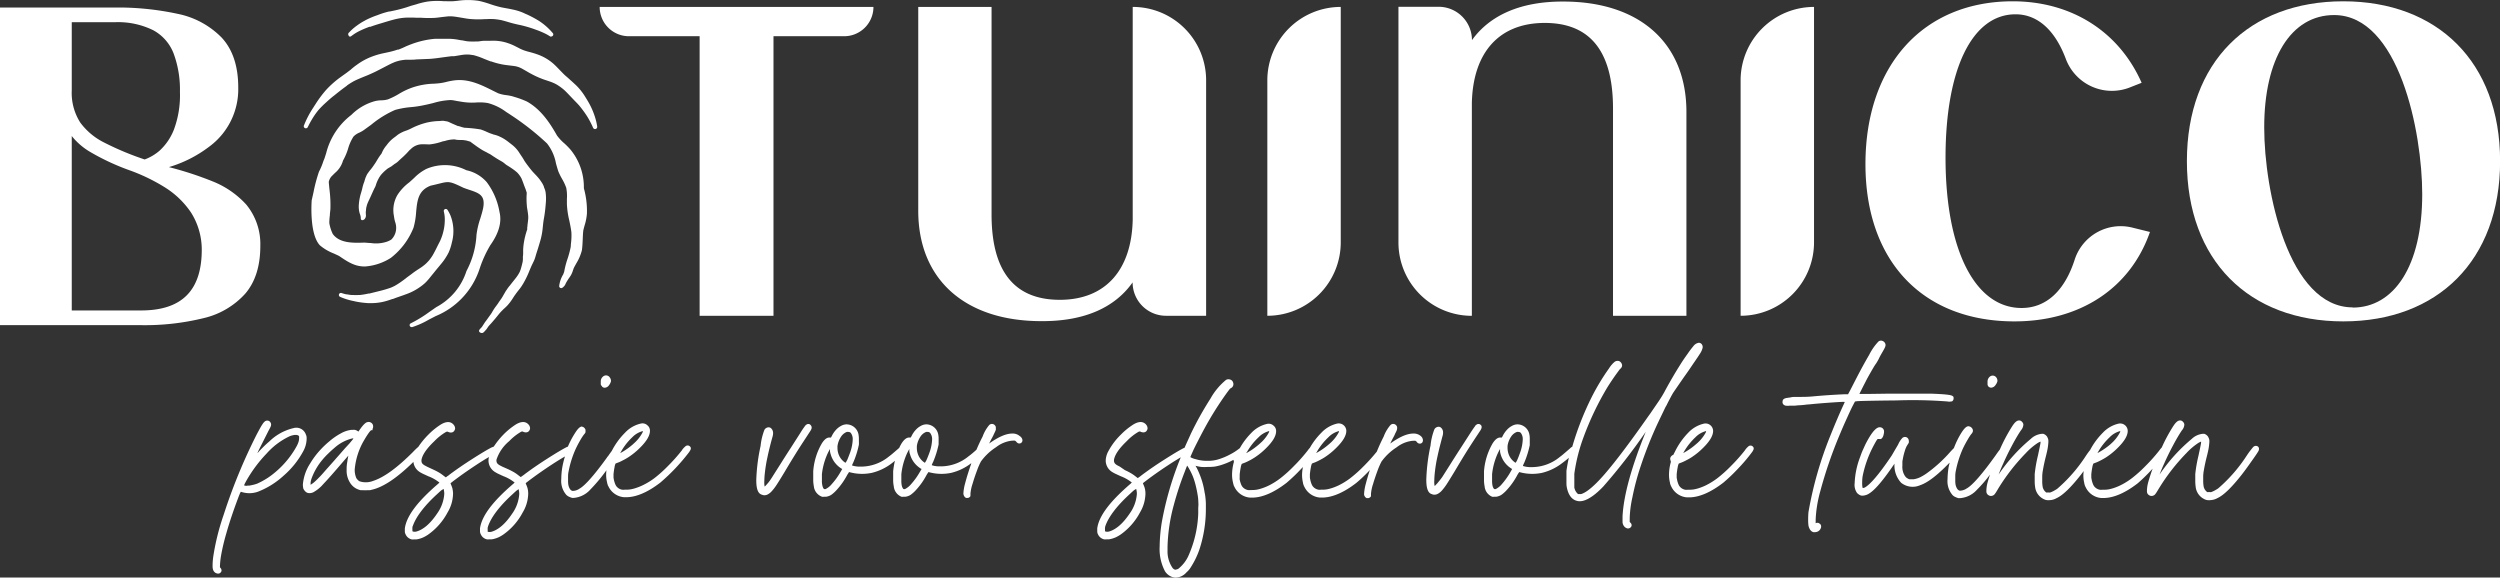
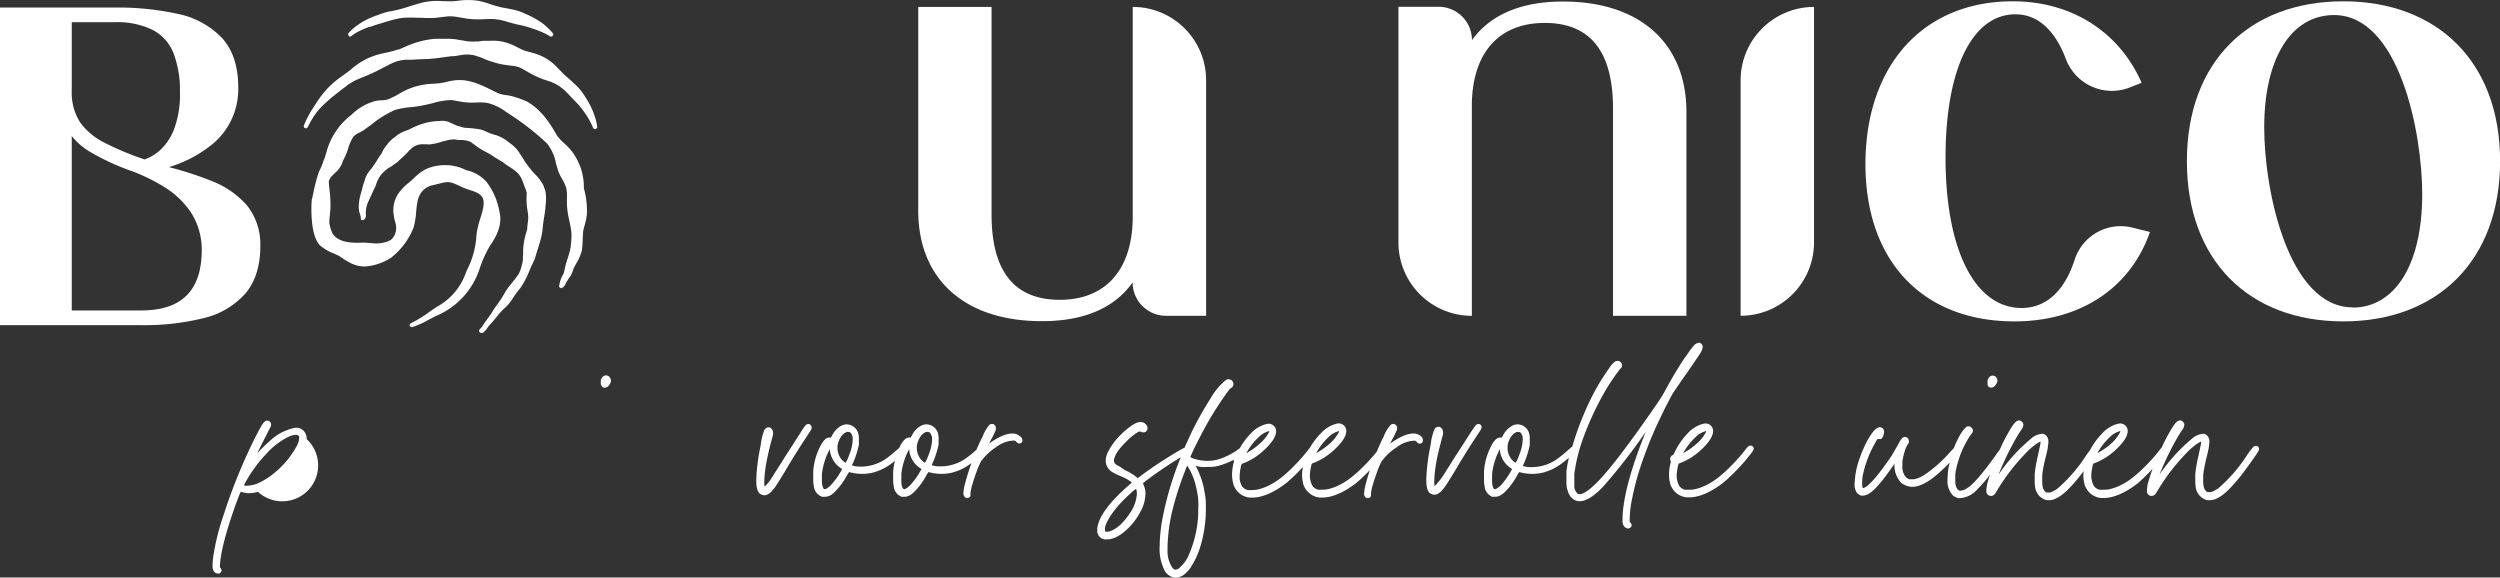
<svg xmlns="http://www.w3.org/2000/svg" viewBox="0 0 498.23 115.1">
  <rect x="0" y="0" width="498.23" height="115.1" fill="#333333" stroke="none" />
  <defs>
    <style>.cls-1{fill:#fff;}</style>
  </defs>
  <g id="Laag_2" data-name="Laag 2">
    <g id="Laag_1-2" data-name="Laag 1">
      <path class="cls-1" d="M48.88,58.52c2-2.33,3-5.52,3-9.5a12.36,12.36,0,0,0-2.82-8.27,18.13,18.13,0,0,0-6.75-4.63A68.46,68.46,0,0,0,34,33.39l-.33-.09a24.92,24.92,0,0,0,7.93-4,14.21,14.21,0,0,0,5.88-11.88c0-4.21-1.1-7.53-3.26-9.88a16.94,16.94,0,0,0-8.85-4.79A56.39,56.39,0,0,0,22.82,1.5H0V64.8H28.12A49,49,0,0,0,40.5,63.42,16.08,16.08,0,0,0,48.88,58.52ZM14.3,4.43h8.52a15.84,15.84,0,0,1,7.77,1.62,8.91,8.91,0,0,1,4,4.58,20.71,20.71,0,0,1,1.27,7.66,19.62,19.62,0,0,1-1.2,7.54A11.24,11.24,0,0,1,31.83,30a9.54,9.54,0,0,1-3,1.78,58.16,58.16,0,0,1-8.26-3.47A13.23,13.23,0,0,1,16,24.43,11,11,0,0,1,14.3,18ZM28.12,61.87H14.3V27.11a13.3,13.3,0,0,0,3.76,3.22A46.13,46.13,0,0,0,26,34a36.84,36.84,0,0,1,6.91,3.37,17.35,17.35,0,0,1,5.17,5,13.85,13.85,0,0,1,2.13,7.32C40.23,57.87,36.27,61.87,28.12,61.87Z" />
-       <path class="cls-1" d="M267.2,48.3V1.38h0A14.64,14.64,0,0,0,252.57,16V62.93h0A14.63,14.63,0,0,0,267.2,48.3Z" />
      <path class="cls-1" d="M361.52,48.3V1.38h0A14.64,14.64,0,0,0,346.89,16V62.93h0A14.63,14.63,0,0,0,361.52,48.3Z" />
      <path class="cls-1" d="M401.47,64.05c13,0,23.07-6.54,27-17.82L425,45.37a9.63,9.63,0,0,0-11.49,6.25c-2,6.3-5.68,9.76-10.63,9.76-9.21,0-15.15-11.45-15.15-29.95,0-17.74,5.34-28.58,13.95-28.58,4.38,0,7.85,3.13,10,8.83a9.8,9.8,0,0,0,12.59,5.82l2.54-1C422.3,6.29,412.83.26,401.12.26,383.3.26,371.77,13,371.77,32.72,371.77,52,383.13,64.05,401.47,64.05Z" />
      <path class="cls-1" d="M467,.26c-18.77,0-31.17,12.06-31.17,31.86S448.21,64.05,467,64.05s31.25-12.14,31.25-31.93S485.74.26,467,.26Zm1.89,61c-12.83,0-17.65-23.25-17.65-35.81C451.22,11.71,456.56,3,465.17,3c12.91,0,17.56,23.24,17.56,35.72C482.73,53.12,477.05,61.3,468.87,61.3Z" />
      <path class="cls-1" d="M225.72,56.28a6.65,6.65,0,0,0,6.65,6.65h8V16A14.61,14.61,0,0,0,225.74,1.38h0V43.85c-.24,10-5.45,15.9-14.53,15.9-8.86,0-13.6-5.43-13.6-17V1.38H183V42c0,13.68,9.3,22,24.53,22C216,64.05,222.14,61.36,225.72,56.28Z" />
      <path class="cls-1" d="M293.33,62.94h0V20.48c.24-10.06,5.45-15.91,14.53-15.91,8.86,0,13.6,5.43,13.6,17.05V62.94h14.63V22.31c0-13.69-9.29-22-24.53-22C303.1.27,296.94,3,293.35,8a6.65,6.65,0,0,0-6.65-6.65h-8V48.33A14.61,14.61,0,0,0,293.33,62.94Z" />
-       <path class="cls-1" d="M154.15,62.93V7.22h14.09a5.83,5.83,0,0,0,5.83-5.84H119.51a5.83,5.83,0,0,0,5.84,5.84h14.08V62.93Z" />
      <path class="cls-1" d="M69.65,7.28A.38.38,0,0,0,70,7.2l.3-.22a9.66,9.66,0,0,1,1-.63h0a18.58,18.58,0,0,1,2-.89l.29-.12.1,0,.11,0c.65-.23,1.3-.45,2-.65l.75-.23c.84-.25,1.7-.52,2.53-.7a11.79,11.79,0,0,1,1.58-.23,21.34,21.34,0,0,1,2.23,0H83l.52,0,.31,0h0a20.79,20.79,0,0,0,2.31.05c.68,0,1.35-.11,2-.19l1.17-.13h.79c.6.05,1.22.16,1.82.26s1,.18,1.51.24a17.9,17.9,0,0,0,3.21.05l.32,0a13.27,13.27,0,0,1,1.53,0,13.1,13.1,0,0,1,1.4.2c.55.13,1.08.29,1.62.45l.2.06c.61.17,1.25.33,2,.48a23.8,23.8,0,0,1,3.13.94,16.06,16.06,0,0,1,2,.85,9.41,9.41,0,0,1,.83.49.37.37,0,0,0,.18,0,.42.42,0,0,0,.36-.22.4.4,0,0,0,0-.41l0,0a12.52,12.52,0,0,0-2.77-2.47,21.94,21.94,0,0,0-2.56-1.36l-.18-.07a8.86,8.86,0,0,0-1.06-.45,10.85,10.85,0,0,0-1.41-.39c-.39-.09-.77-.16-1.15-.23L100,1.48A21.45,21.45,0,0,1,97.66.81,19.83,19.83,0,0,0,95.41.17a14.35,14.35,0,0,0-4.29,0l-.76.07a13.15,13.15,0,0,1-1.4,0l-.57,0a14.24,14.24,0,0,0-3.16.07,14.62,14.62,0,0,0-2.3.56L82,1.13l-1.06.35c-.71.22-1.45.42-2.22.59l-1,.21-.14,0A16.25,16.25,0,0,0,75.28,3a17.63,17.63,0,0,0-2.39,1l-.11.07a11.78,11.78,0,0,0-1.5.92l0,0h0a11.51,11.51,0,0,0-1.3,1.06h0l0,0c-.16.16-.32.32-.41.43a.39.39,0,0,0-.17.26.4.4,0,0,0,.06.3A.41.41,0,0,0,69.65,7.28Z" />
      <path class="cls-1" d="M60.81,25.54a.41.41,0,0,0,.52-.19,20.2,20.2,0,0,1,1.11-2,14.4,14.4,0,0,1,1-1.39A18.11,18.11,0,0,1,65,20.4c.54-.5,1.11-1,1.64-1.4.91-.74,1.7-1.35,2.44-1.88l.12-.12,0,0a14.47,14.47,0,0,1,1.35-.84c.65-.33,1.35-.61,2-.88l.72-.29c.8-.34,1.51-.67,2.14-1l1.51-.78.11-.06.39-.2a13.61,13.61,0,0,1,1.39-.63h0c.29-.1.58-.18.87-.25a10.58,10.58,0,0,1,1.23-.17l.86,0c.4,0,.81,0,1.21-.06l1.31-.05,1.4-.06c.85-.06,1.71-.18,2.54-.3l1.21-.16L90,11.2l.5,0,.57-.09.36-.06c.41-.07.81-.14,1.21-.17a7.25,7.25,0,0,1,.93,0l.79.11c.37.09.72.21,1.07.32l.32.12.36.14.35.15.68.27.62.24.1,0a14.76,14.76,0,0,0,2.84.71l.88.11c.43.05.86.1,1.26.17l.49.14a6.62,6.62,0,0,1,.71.32l.75.43c.38.22.75.44,1.1.62a17.5,17.5,0,0,0,2.51,1.12l.81.27.53.18.16.06c.27.11.54.22.79.35a7.12,7.12,0,0,1,.8.49,10.24,10.24,0,0,1,1,.78c.4.38.77.77,1.15,1.17l.84.88c.35.36.7.71,1,1.06a22.14,22.14,0,0,1,1.52,2.08,17.37,17.37,0,0,1,1,1.86l.08.17a2.55,2.55,0,0,0,.13.29.43.43,0,0,0,.71.08.45.45,0,0,0,.1-.34,12.3,12.3,0,0,0-.49-2.05A15,15,0,0,0,117,19.9c-.29-.48-.6-1-.92-1.43a11.15,11.15,0,0,0-1.59-1.77c-.36-.34-.73-.66-1.1-1s-.57-.49-.83-.73-.73-.73-1.09-1.1-.68-.71-1-1l-.08-.08a9.73,9.73,0,0,0-3.44-2c-.44-.16-.89-.28-1.35-.41a12.87,12.87,0,0,1-1.25-.37c-.26-.1-.52-.22-.67-.29l-.33-.17-.13-.07-.32-.16a11,11,0,0,0-2.37-.93,9.27,9.27,0,0,0-2.8-.26h-.17l-.45,0-.56,0c-.41,0-.82.08-1.21.13l-.39,0a12.52,12.52,0,0,1-1.37,0c-.5,0-1-.13-1.43-.21L91.72,8a11.81,11.81,0,0,0-2.17-.27l-.64,0c-.72,0-1.46,0-2.2,0A17.55,17.55,0,0,0,82,8.8c-.49.18-1,.39-1.44.6s-.76.33-1.14.48l-.15,0a16.09,16.09,0,0,1-1.83.51l-.92.2a14.78,14.78,0,0,0-2.37.68,12.36,12.36,0,0,0-3,1.62c-.43.3-.85.63-1.26,1l-.79.6L68,15.28a19.18,19.18,0,0,0-3,2.63,22.94,22.94,0,0,0-2.22,3l-.11.16-.07.11-.16.26a18.91,18.91,0,0,0-1.9,3.65A.41.41,0,0,0,60.81,25.54Z" />
      <path class="cls-1" d="M113.74,49.21a19.56,19.56,0,0,1-.63,2.36,16.92,16.92,0,0,0-.67,2.58c-.06.18-.13.36-.2.54a5.78,5.78,0,0,0-.8,2.33.4.4,0,0,0,.61.34,1.74,1.74,0,0,0,.71-.9,11.68,11.68,0,0,1,.76-1.21l.25-.38a4.83,4.83,0,0,0,.42-1c.06-.17.12-.34.18-.49.16-.31.33-.61.5-.92a9.26,9.26,0,0,0,1.1-2.6c.1-.71.13-1.44.16-2.14s.05-1.24.12-1.81c.08-.34.17-.68.26-1a10.57,10.57,0,0,0,.46-2.33,16.84,16.84,0,0,0-.61-5.06l0-.22a11.73,11.73,0,0,0-2.64-7.45,14.2,14.2,0,0,0-1.21-1.24A9.37,9.37,0,0,1,111,27c-1.39-2.47-3.19-5.21-6-6.77a17.94,17.94,0,0,0-2.47-.91l-.42-.13a10.3,10.3,0,0,0-1.21-.23,6.91,6.91,0,0,1-1.64-.38l-.87-.43c-2.48-1.24-5-2.52-7.93-2.12a13.84,13.84,0,0,0-1.48.29,10.5,10.5,0,0,1-1.82.31l-.66.05a14.47,14.47,0,0,0-4.31.76,14,14,0,0,0-2.68,1.27,14.4,14.4,0,0,1-2.19,1.09,4.84,4.84,0,0,1-1.29.19,6.17,6.17,0,0,0-1.25.15,10.54,10.54,0,0,0-4.76,2.76A13.81,13.81,0,0,0,65,30.54l-.18.55a6.2,6.2,0,0,1-.37,1,11.92,11.92,0,0,1-.88,2.12,31,31,0,0,0-1.07,4c-.12.55-.24,1.1-.38,1.69-.08,1.14-.35,6.91,1.64,9a9.73,9.73,0,0,0,2.74,1.61c.37.17.75.34,1.07.5l.27.18c1.48,1,3,2,5,1.91a11,11,0,0,0,5.07-1.72,14.3,14.3,0,0,0,4.5-6,14.44,14.44,0,0,0,.52-3.11c.22-2.33.41-4.34,2.93-5.28.65-.14,1.17-.27,1.61-.38,2-.49,2.11-.53,4.87.8.38.15.76.28,1.13.4,2.07.69,3.32,1.11,2.8,3.74-.14.66-.35,1.33-.55,2a16.38,16.38,0,0,0-.76,3.25,17.23,17.23,0,0,1-2,7.22,12.41,12.41,0,0,1-6,7.18l-1.44,1a24.6,24.6,0,0,1-3.65,2.23.4.4,0,0,0-.21.5.4.4,0,0,0,.38.26l.11,0a16.68,16.68,0,0,0,3.28-1.47c.47-.25,1-.51,1.41-.73a15.37,15.37,0,0,0,8.79-9.57,23.12,23.12,0,0,1,2.09-4.56c1.72-2.43,2.32-4.61,1.82-6.64a13.69,13.69,0,0,0-2.53-5.91,7.42,7.42,0,0,0-4.08-2.39A9.44,9.44,0,0,0,85,33.65a9.21,9.21,0,0,0-2.4,1.75c-.34.32-.68.63-1,.91l-.07.06a9.66,9.66,0,0,0-2.32,2.48,6,6,0,0,0-.7,4.21,7.32,7.32,0,0,0,.23,1.15,3.43,3.43,0,0,1,.08,2.14,3.26,3.26,0,0,1-.82,1.38,3.93,3.93,0,0,1-1,.47,6.78,6.78,0,0,1-3.12.23c-.43,0-.86-.07-1.31-.08-2.08.07-4.92.17-6.26-1.74a7.86,7.86,0,0,1-.68-2.16,11.78,11.78,0,0,1,.11-1.55c0-.45.1-.9.11-1.34a24.09,24.09,0,0,0-.18-3.72c-.06-.54-.11-1.08-.15-1.58a2.35,2.35,0,0,1,.8-1.35l.21-.23a1.31,1.31,0,0,0,.21-.2A4.93,4.93,0,0,0,68.36,32a11.82,11.82,0,0,0,1-2.33,9,9,0,0,1,1.08-2.44,3.37,3.37,0,0,1,1.18-.8,6.6,6.6,0,0,0,.82-.46L74,24.84a20.1,20.1,0,0,1,4.74-2.93,16.86,16.86,0,0,1,3.15-.56,21.08,21.08,0,0,0,2.74-.42c.59-.12,1.18-.26,1.77-.41a13.87,13.87,0,0,1,3.34-.58c.5,0,1,.14,1.51.22s.86.15,1.28.2a12.2,12.2,0,0,0,2.33.07,9.86,9.86,0,0,1,2.38.11,10.65,10.65,0,0,1,3.66,1.79c.35.22.7.45,1,.65a52.54,52.54,0,0,1,7.12,5.61,9,9,0,0,1,1.77,3.93c.14.53.28,1,.46,1.58a12.89,12.89,0,0,0,.78,1.58,10.2,10.2,0,0,1,.82,1.76,8.67,8.67,0,0,1,.13,2.23c0,.34,0,.68,0,1a17,17,0,0,0,.48,3.29c.16.79.34,1.62.42,2.42a12.48,12.48,0,0,1-.1,2.22Z" />
      <path class="cls-1" d="M105.12,44.88c0,.14,0,.28-.05.42l0,.43a15.15,15.15,0,0,0-.7,2.86,12.09,12.09,0,0,0-.11,1.21l0,.42c0,.3,0,.6-.05.89l0,.47q0,.47-.12.9c-.09.39-.19.77-.3,1.13-.06.19-.13.37-.19.52s-.25.47-.38.68a9,9,0,0,1-.54.74l-.66.83-.42.54-.08.09a2.42,2.42,0,0,0-.19.24,3.47,3.47,0,0,0-.26.37l-.16.23a2.3,2.3,0,0,0-.23.37l-.22.37c-.15.27-.3.54-.46.79s-.46.64-.69,1-.58.78-.85,1.19c-.16.25-.31.51-.45.75s-.4.58-.61.87l-.4.56a3.15,3.15,0,0,1-.22.29c-.23.32-.44.66-.66,1s-.6.57-.65.87.44.53.7.44.44-.37.61-.54c.33-.33.44-.68.77-1a2.73,2.73,0,0,1,.23-.25c.58-.65,1.13-1.31,1.68-2,.23-.28.47-.53.72-.78s.23-.22.35-.33.38-.35.56-.54a10.08,10.08,0,0,0,1.17-1.56l.08-.13a1.32,1.32,0,0,0,.13-.2l.22-.31a1.05,1.05,0,0,0,.14-.2l.36-.47.26-.33a4.46,4.46,0,0,0,.33-.43c.15-.2.28-.42.41-.63l.09-.15a17.67,17.67,0,0,0,1.22-2.52c.17-.4.34-.81.52-1.2l.08-.16c.14-.28.28-.56.4-.85s.18-.52.26-.79l.1-.35c.25-.76.49-1.52.71-2.29a14.41,14.41,0,0,0,.49-2.11c.06-.4.1-.81.14-1.21s.1-.92.17-1.31a28.16,28.16,0,0,0,.39-3.07,9.81,9.81,0,0,0,0-2.11,3.26,3.26,0,0,0-.34-1.17l0-.09a4.17,4.17,0,0,0-.37-.77c-.17-.27-.35-.53-.54-.79a12.35,12.35,0,0,0-.89-1l-.53-.57c-.62-.75-1.11-1.4-1.52-2l-.15-.25a6,6,0,0,0-.33-.54l-.49-.73a6.35,6.35,0,0,0-1.7-1.88l-.19-.15-.4-.31a8.75,8.75,0,0,0-1.35-.88l-.4-.19a5,5,0,0,0-1.13-.38l-.85-.3c-.21-.08-.41-.18-.62-.27a12.18,12.18,0,0,0-1.16-.46,27.12,27.12,0,0,0-3.25-.34L92,25.32c-.21-.08-.43-.14-.64-.2l-.1,0c-.32-.13-.65-.28-1-.43l-.7-.32a2.15,2.15,0,0,0-.86-.23,1.81,1.81,0,0,0-.54-.07l-.59.05a12.25,12.25,0,0,0-2.59.33,14.46,14.46,0,0,0-3,1.13c-.28.14-.56.27-.88.4a6.78,6.78,0,0,0-1.82.87l-.45.36-.16.12a6.81,6.81,0,0,0-1.54,1.5L77,29a5.53,5.53,0,0,0-.91,1.49.75.75,0,0,0-.07.15l-.12.15c-.13.16-.25.34-.37.52l-.07.1-.38.62-.26.43c-.33.49-.67,1-1,1.38a3.69,3.69,0,0,0-.27.35.46.46,0,0,0-.1.14,2.55,2.55,0,0,0-.21.28,3.71,3.71,0,0,0-.3.6,2.66,2.66,0,0,0-.16.41c-.06.19-.12.38-.16.55a7.59,7.59,0,0,0-.41,1.33c-.08.37-.19.73-.3,1.09A10.28,10.28,0,0,0,71.5,41a5.2,5.2,0,0,0,.1,1.21,4.75,4.75,0,0,0,.2.64,2.2,2.2,0,0,1,.1.58c0,.16,0,.33.18.42s.47-.05.61-.22a1.13,1.13,0,0,0,.24-.61c0-.33-.07-.65,0-1a5.8,5.8,0,0,1,.06-.6,7.14,7.14,0,0,1,.19-.71c.09-.26.21-.51.31-.73l.29-.61.45-1c.11-.24.22-.49.34-.73l.08-.17a2.41,2.41,0,0,0,.26-.59l.12-.37a7.29,7.29,0,0,1,.67-1.34,4.17,4.17,0,0,1,.28-.38c.15-.17.31-.34.46-.49s.57-.52.85-.73l.48-.28.11-.06a2.14,2.14,0,0,0,.41-.3,1.4,1.4,0,0,0,.29-.22,4,4,0,0,0,.95-.73l.52-.48a8.62,8.62,0,0,0,.65-.61c.26-.24.5-.5.75-.78s.35-.32.49-.47l.11-.1a3.29,3.29,0,0,1,1.66-.76c.63-.07,1.28,0,1.93,0a11.46,11.46,0,0,0,2.57-.6l.46-.09a6.61,6.61,0,0,1,1.88-.31,1.91,1.91,0,0,1,.33.06c.6.11,1.21,0,1.79.13.25,0,.5.12.75.17l.3.09.23.17c.33.25.67.49,1,.73s.75.51,1.13.75a8.06,8.06,0,0,0,.73.39l.19.1c.21.13.43.24.67.36l.21.13c.19.14.38.26.58.39l.17.11c.32.21.63.4.86.53s.34.2.49.28l.26.16.4.31a2.67,2.67,0,0,0,.45.33c.5.31,1,.63,1.48,1,.16.12.31.25.44.36s.27.28.37.4.22.3.32.44l.22.38c.12.28.23.57.34.86l.21.58.33.86.18.58A14.75,14.75,0,0,0,105,41c0,.27.07.54.11.81.07.43.13.85.16,1.25a5,5,0,0,1,0,.55C105.23,44.06,105.18,44.47,105.12,44.88Z" />
-       <path class="cls-1" d="M88.49,45.52a12.27,12.27,0,0,1-.33,1.33,11.3,11.3,0,0,1-.42,1.1c-.1.21-.21.42-.32.63l-.24.47-.11.23c-.3.6-.58,1.16-.91,1.71q-.28.43-.6.84c-.17.2-.35.39-.59.63s-.49.42-.75.63l-.62.42c-.49.32-1,.65-1.45,1s-.89.64-1.33,1l-.67.5a15.32,15.32,0,0,1-1.45.94c-.27.14-.54.27-.81.38a23.16,23.16,0,0,1-2.31.68l-.68.17-1.29.32-.17,0a14.09,14.09,0,0,1-1.71.29l-.14,0h-.1a9,9,0,0,1-1.14,0h-.21c-.3,0-.61-.07-1-.13a.25.25,0,0,0-.13,0,10.05,10.05,0,0,1-1-.28.41.41,0,0,0-.25.77c.24.11.49.21.77.31h0a13.42,13.42,0,0,0,2,.55l.4.09a17.54,17.54,0,0,0,2.42.31H74a10.56,10.56,0,0,0,2.44-.28h0a14.1,14.1,0,0,0,1.74-.54l.11,0,.51-.2,1-.35c.39-.13.76-.26,1.09-.39a11.07,11.07,0,0,0,2.8-1.44,9.79,9.79,0,0,0,1-.79,10.61,10.61,0,0,0,1-1.11l.08-.1.37-.46.07-.08.46-.57.19-.24,0,0h0l.74-.89v0l.22-.27a11.67,11.67,0,0,0,1.6-2.4,10.08,10.08,0,0,0,.64-2A8.57,8.57,0,0,0,89.8,43a7.62,7.62,0,0,0-.62-1.18.42.42,0,0,0-.28-.17.39.39,0,0,0-.39.17.38.38,0,0,0-.06.32l.06.27a6.82,6.82,0,0,1,.12.86,8.1,8.1,0,0,1,0,1A9.3,9.3,0,0,1,88.49,45.52Z" />
-       <path class="cls-1" d="M61.11,87.5v-.16a1.78,1.78,0,0,0-.06-.51l-.16-.4a2,2,0,0,0-2.36-1.12A10.24,10.24,0,0,0,53.65,88c-.36.3-.79.69-1.31,1.21s-.71.74-1,1.08a.41.41,0,0,1,0-.09c.16-.35.41-.86.74-1.51l1.43-2.84c.17-.31.3-.54.37-.7a1.27,1.27,0,0,0,.15-.52.72.72,0,0,0-.1-.39.76.76,0,0,0-.29-.32.77.77,0,0,0-.42-.1c-.29,0-.57.21-.89.69s-.64,1.07-1.17,2.07a110.06,110.06,0,0,0-6.58,16,47.06,47.06,0,0,0-2.08,8.35,14.72,14.72,0,0,0-.13,1.49v.34a2.28,2.28,0,0,0,.08.74,1.18,1.18,0,0,0,.5.67l0,0,.21.09a1,1,0,0,0,.24.05.66.66,0,0,0,.66-.34.45.45,0,0,0,.09-.29.73.73,0,0,0-.22-.5l-.09-.13,0,0a2.5,2.5,0,0,1,0-.35,16.06,16.06,0,0,1,.27-2.28,41.94,41.94,0,0,1,1-4.15c.62-2.19,1.43-4.6,2.4-7.16.16-.43.29-.73.38-.93L48,98,48,98A5.12,5.12,0,0,0,51.39,98a16.3,16.3,0,0,0,5.13-3.2,17.24,17.24,0,0,0,3.89-4.83A5.37,5.37,0,0,0,61.11,87.5ZM49.2,96.81H49a1.09,1.09,0,0,1-.35-.08.74.74,0,0,1,.06-.18c.06-.13.16-.33.3-.59a27.07,27.07,0,0,1,4.13-5.58A14.26,14.26,0,0,1,57.6,87a3.28,3.28,0,0,1,.79-.26,1.61,1.61,0,0,1,.44-.06H59a.79.79,0,0,1,.61.25v.41a2.43,2.43,0,0,1-.11.7,4.87,4.87,0,0,1-.41.94,18.2,18.2,0,0,1-4.78,5.57,13.34,13.34,0,0,1-1.56,1.06,14,14,0,0,1-1.46.76,6.71,6.71,0,0,1-.83.25c-.29.07-.56.12-.79.16a1.23,1.23,0,0,0-.31,0h0Z" />
+       <path class="cls-1" d="M61.11,87.5v-.16a1.78,1.78,0,0,0-.06-.51l-.16-.4a2,2,0,0,0-2.36-1.12A10.24,10.24,0,0,0,53.65,88c-.36.3-.79.69-1.31,1.21s-.71.74-1,1.08a.41.41,0,0,1,0-.09c.16-.35.41-.86.74-1.51l1.43-2.84c.17-.31.3-.54.37-.7a1.27,1.27,0,0,0,.15-.52.72.72,0,0,0-.1-.39.76.76,0,0,0-.29-.32.77.77,0,0,0-.42-.1c-.29,0-.57.21-.89.69s-.64,1.07-1.17,2.07a110.06,110.06,0,0,0-6.58,16,47.06,47.06,0,0,0-2.08,8.35,14.72,14.72,0,0,0-.13,1.49v.34a2.28,2.28,0,0,0,.08.74,1.18,1.18,0,0,0,.5.67l0,0,.21.09a1,1,0,0,0,.24.05.66.66,0,0,0,.66-.34.45.45,0,0,0,.09-.29.73.73,0,0,0-.22-.5l-.09-.13,0,0a2.5,2.5,0,0,1,0-.35,16.06,16.06,0,0,1,.27-2.28,41.94,41.94,0,0,1,1-4.15c.62-2.19,1.43-4.6,2.4-7.16.16-.43.29-.73.38-.93L48,98,48,98A5.12,5.12,0,0,0,51.39,98A5.37,5.37,0,0,0,61.11,87.5ZM49.2,96.81H49a1.09,1.09,0,0,1-.35-.08.74.74,0,0,1,.06-.18c.06-.13.16-.33.3-.59a27.07,27.07,0,0,1,4.13-5.58A14.26,14.26,0,0,1,57.6,87a3.28,3.28,0,0,1,.79-.26,1.61,1.61,0,0,1,.44-.06H59a.79.79,0,0,1,.61.25v.41a2.43,2.43,0,0,1-.11.7,4.87,4.87,0,0,1-.41.94,18.2,18.2,0,0,1-4.78,5.57,13.34,13.34,0,0,1-1.56,1.06,14,14,0,0,1-1.46.76,6.71,6.71,0,0,1-.83.25c-.29.07-.56.12-.79.16a1.23,1.23,0,0,0-.31,0h0Z" />
      <path class="cls-1" d="M120,77.07a.81.81,0,0,0,.52.2,1.1,1.1,0,0,0,.87-.53,2,2,0,0,0,.37-.75v-.12a1,1,0,0,0-.2-.59.89.89,0,0,0-1.3-.3,1.24,1.24,0,0,0-.53,1.08v.28a1.28,1.28,0,0,0,0,.26A.76.76,0,0,0,120,77Z" />
-       <path class="cls-1" d="M136.55,89a3.12,3.12,0,0,0-.68.78,34.19,34.19,0,0,1-2.81,3.15,25.74,25.74,0,0,1-2.65,2.37A14.27,14.27,0,0,1,128,96.75a10.38,10.38,0,0,1-1.14.46,7.6,7.6,0,0,1-1.09.3,5.56,5.56,0,0,1-1,.08h-.28a1.94,1.94,0,0,1-.53,0,1.82,1.82,0,0,1-1.18-.77,2.67,2.67,0,0,1-.26-.58,4.88,4.88,0,0,1-.2-.75,1.89,1.89,0,0,1-.05-.39v-.58a13.87,13.87,0,0,1,.2-1.4,2.63,2.63,0,0,1,.21-.74l0,0,.27-.11a7,7,0,0,0,1.07-.47,10.82,10.82,0,0,0,1.13-.63,13.82,13.82,0,0,0,2.38-1.92c1.36-1.34,2-2.45,2-3.39a1.41,1.41,0,0,0-.14-.64,1.27,1.27,0,0,0-.35-.44,1.4,1.4,0,0,0-1.35-.36,6.13,6.13,0,0,0-3.13,1.82,14.39,14.39,0,0,0-2.64,3.63c-.17.23-.39.53-.67.93,0,.06-.09.11-.13.18a.56.56,0,0,0-.18.24h0c-2.54,3.51-4.39,5.6-5.49,6.19a2.38,2.38,0,0,1-1.18.42h-.22c-.37-.12-.63-.53-.78-1.18a5.22,5.22,0,0,1-.06-.87c0-.13,0-.35,0-.66s0-.72.11-1.18a19.72,19.72,0,0,1,1.47-4.6c.27-.56.56-1.11.87-1.64a9.6,9.6,0,0,1,.74-1.13,1.31,1.31,0,0,0,.2-.26l.08-.14a1,1,0,0,0,0-.3.6.6,0,0,0,0-.24,1,1,0,0,0-.24-.37.63.63,0,0,0-.33-.19h0l-.14-.07L116,85h0c-.44,0-.89.48-1.48,1.43A17.22,17.22,0,0,0,113.18,89l-.28.12c-.87.45-2.13,1.2-3.85,2.3s-3.2,2.12-4.53,3.12l-.13.11c-.2.13-.36.25-.51.36l-.09.07-.43-.32a8.05,8.05,0,0,0-.83-.59,13.47,13.47,0,0,0-1.31-.68L100.11,93l-.54-.28a1,1,0,0,1-.23-.16.86.86,0,0,1-.4-.73,1.83,1.83,0,0,1,0-.21,8.08,8.08,0,0,1,2.55-3.71,10.56,10.56,0,0,1,2.32-1.84.63.63,0,0,1,.27-.08.36.36,0,0,1,.19.06c.63.27,1.11.07,1.3-.4a.73.73,0,0,0,.07-.29,1.15,1.15,0,0,0-.18-.59,1.58,1.58,0,0,0-.51-.48c-.6-.35-1.42-.19-2.36.44a14.19,14.19,0,0,0-2.28,1.9A15.74,15.74,0,0,0,98.41,89l-.46.18c-.86.45-2.12,1.2-3.84,2.3s-3.2,2.12-4.54,3.12l-.12.11q-.3.19-.51.36a.35.35,0,0,0-.09.07l-.43-.32a9.31,9.31,0,0,0-.83-.59c-.32-.19-.75-.42-1.31-.68s-.87-.4-1.12-.52l-.53-.28a1,1,0,0,1-.23-.16.84.84,0,0,1-.4-.73.82.82,0,0,1,0-.21c.17-1,1-2.23,2.55-3.71a10.79,10.79,0,0,1,2.31-1.84.71.71,0,0,1,.27-.08.37.37,0,0,1,.2.06c.62.27,1.11.07,1.29-.4a.6.6,0,0,0,.08-.29,1.15,1.15,0,0,0-.18-.59A1.58,1.58,0,0,0,90,84.3c-.6-.35-1.42-.19-2.36.44a14.67,14.67,0,0,0-2.29,1.9,15.61,15.61,0,0,0-2,2.44,2.91,2.91,0,0,0-.33.28c-.22.21-.48.46-.75.75-3,3-5.66,5-7.88,5.72a4,4,0,0,1-2.73.09,1.54,1.54,0,0,1-.38-.3,1.5,1.5,0,0,1-.28-.37,4.17,4.17,0,0,1-.31-1.66,13.86,13.86,0,0,1,2-6.07c.2-.35.43-.71.67-1.06a6.56,6.56,0,0,1,.46-.6.87.87,0,0,0,.15-.13l.27,0v-.25a.86.86,0,0,0,.12-.34V85a.82.82,0,0,0-.33-.71.92.92,0,0,0-.68-.19l-.23.05c-.27.11-.73.42-1.67,1.84l-.06,0a1.69,1.69,0,0,0-.66-.32,2.29,2.29,0,0,0-.47,0h-.25a5.59,5.59,0,0,0-2.08.7,12.92,12.92,0,0,0-2.28,1.57A18.82,18.82,0,0,0,63.53,90a16.17,16.17,0,0,0-1.71,2.35,9.08,9.08,0,0,0-1.46,4.22,3.92,3.92,0,0,0,.09.8,1.87,1.87,0,0,0,.28.44,1.38,1.38,0,0,0,.47.38h0a1.3,1.3,0,0,0,.49.09,1.83,1.83,0,0,0,.76-.18,7.24,7.24,0,0,0,2-1.65c.85-.88,2.25-2.47,4.16-4.71l.82-.94A11.23,11.23,0,0,0,69.22,92a7.76,7.76,0,0,0-.14,1.42v.25a4.44,4.44,0,0,0,.65,2.48,3.24,3.24,0,0,0,1.78,1.44,2.06,2.06,0,0,0,.37.1l.31,0a11.61,11.61,0,0,0,1.18,0l.38,0,.39-.1c2.24-.51,5-2.34,8.25-5.54A2.71,2.71,0,0,0,83.7,94.1c.18.11.4.23.65.35l1,.46a8.07,8.07,0,0,1,2,1.09,2.66,2.66,0,0,1,.22.16h0l-.23.24c-4.15,3.56-6.33,6.45-6.66,8.91v.61a1.24,1.24,0,0,0,.16.58,1.76,1.76,0,0,0,1.21,1h0a2.87,2.87,0,0,0,.48,0l.43,0a3.93,3.93,0,0,0,.63-.13,4.53,4.53,0,0,0,.86-.32,7,7,0,0,0,.85-.49,12.6,12.6,0,0,0,3.9-4.44,7.47,7.47,0,0,0,1.08-3.52,3.38,3.38,0,0,0,0-.47,6.26,6.26,0,0,0-.12-.8,5.83,5.83,0,0,0-.25-.69l-.13-.33v0c.15-.12.51-.41,1.42-1.08,1.23-.91,2.53-1.8,3.84-2.66.88-.58,1.68-1.07,2.41-1.49a3.12,3.12,0,0,0-.1.72,2.69,2.69,0,0,0,1.34,2.29,6,6,0,0,0,.64.35l1,.46a8.07,8.07,0,0,1,2,1.09,1.92,1.92,0,0,1,.23.16h0l-.23.24c-4.16,3.56-6.33,6.45-6.67,8.91v.61a1.37,1.37,0,0,0,.16.58,1.78,1.78,0,0,0,1.21,1h0a2.87,2.87,0,0,0,.48,0l.43,0a3.93,3.93,0,0,0,.63-.13,4.88,4.88,0,0,0,.87-.32,6.85,6.85,0,0,0,.84-.49,12.5,12.5,0,0,0,3.9-4.44,7.47,7.47,0,0,0,1.08-3.52,3.38,3.38,0,0,0,0-.47,4,4,0,0,0-.12-.8,4.47,4.47,0,0,0-.25-.69l-.13-.33v0c.14-.12.5-.41,1.41-1.08,1.24-.91,2.53-1.8,3.84-2.66q1.43-.93,2.58-1.59a18,18,0,0,0-.54,2.23,14.72,14.72,0,0,0-.19,2.25,4.23,4.23,0,0,0,1,3.17,1.85,1.85,0,0,0,.58.39,5.88,5.88,0,0,0,.55.21h0a2.09,2.09,0,0,0,.43,0,5,5,0,0,0,3.26-1.69,33.53,33.53,0,0,0,3.18-3.81,8.3,8.3,0,0,0-.06.84,6.62,6.62,0,0,0,.19,1.6,3.39,3.39,0,0,0,.11.43,1.15,1.15,0,0,0,.15.33,3.77,3.77,0,0,0,3.13,2.17h.42c2,0,4.33-1,6.83-2.94a39.27,39.27,0,0,0,5.67-6,3.24,3.24,0,0,0,.31-.51.67.67,0,0,0,.07-.27.52.52,0,0,0-.2-.42A.65.65,0,0,0,136.55,89Zm-8.4-3.15h0v0Zm-1.94,2.63a13.78,13.78,0,0,1-2.61,1.83c.05-.09.1-.19.17-.3A11.94,11.94,0,0,1,126,87.15a4.49,4.49,0,0,1,2.11-1.24v0a.43.43,0,0,1,0,.14,1.88,1.88,0,0,1-.14.29A7.63,7.63,0,0,1,126.21,88.47Zm-22.84,9a.88.88,0,0,1,0,.1,3.34,3.34,0,0,1,.11.91,7.59,7.59,0,0,1-1.43,3.91c-1.34,2-2.71,3.16-4.08,3.57a1.46,1.46,0,0,1-.78,0l0-.11v-.28a1.89,1.89,0,0,1,0-.36c0-.1.05-.22.08-.34.62-1.8,2.26-4,4.87-6.38.35-.33.63-.58.83-.75ZM63.59,95.15a13.5,13.5,0,0,1-1.11,1.06c-.25.19-.45.32-.58.4a.19.19,0,0,1,0-.08c0-.06,0-.18,0-.35a3.91,3.91,0,0,1,.21-.87,12.51,12.51,0,0,1,2.16-3.7,14.87,14.87,0,0,1,1.11-1.19c.48-.47.9-.85,1.24-1.13a8.23,8.23,0,0,1,3.61-1.92h.21v0a2.49,2.49,0,0,1-.24.34l-.56.67-1,1.09a1.8,1.8,0,0,1-.2.23c-1.44,1.65-2.48,2.83-3.14,3.56S64.12,94.64,63.59,95.15Zm24.84,2.28a.89.89,0,0,0,0,.1,3.78,3.78,0,0,1,.11.91,7.59,7.59,0,0,1-1.43,3.91c-1.34,2-2.71,3.16-4.08,3.57a1.45,1.45,0,0,1-.78,0l-.06-.11v-.28a1.79,1.79,0,0,1,0-.36c0-.1,0-.22.08-.34.62-1.8,2.26-4,4.87-6.38.35-.33.63-.58.83-.75Z" />
      <path class="cls-1" d="M161.22,84.5l-.17,0a.5.5,0,0,0-.26.08,1,1,0,0,0-.3.24,16.16,16.16,0,0,0-1,1.48l-1.92,3c-.75,1.15-1.49,2.32-2.22,3.48-.63,1-1.1,1.73-1.42,2.24s-.57.87-.75,1.09-.36.43-.55.63a1.57,1.57,0,0,1-.23.23,2.14,2.14,0,0,1-.08-.53,3.68,3.68,0,0,1,0-.49,16.75,16.75,0,0,1,.14-1.94,28.4,28.4,0,0,1,.48-2.86c.16-.78.35-1.57.55-2.37s.37-1.39.47-1.75a2.46,2.46,0,0,0,.11-.67,1.29,1.29,0,0,0-.39-1,.73.73,0,0,0-.52-.2,1,1,0,0,0-.81.49,12.26,12.26,0,0,0-.77,3.22,36.81,36.81,0,0,0-.86,6.79c0,1.14.12,2.66,1.1,2.92a1.18,1.18,0,0,0,.53.12,1.47,1.47,0,0,0,.68-.18,2.92,2.92,0,0,0,.78-.63,10.21,10.21,0,0,0,1-1.32c.39-.6.93-1.47,1.62-2.62.85-1.44,1.57-2.61,2.14-3.53s1.24-1.95,2-3.11l.75-1.15a3.84,3.84,0,0,0,.39-.67,1,1,0,0,0,.05-.3.65.65,0,0,0-.06-.25A.77.77,0,0,0,161.22,84.5Z" />
      <path class="cls-1" d="M203.23,86.91a2.14,2.14,0,0,0-1.38-.51h-.1c-1.23,0-2.75.65-4.63,2l.43-.85c.21-.38.38-.69.51-1l.25-.52c.07-.16.12-.29.15-.37a1,1,0,0,0,0-.28v-.19a.56.56,0,0,0-.09-.31,1.77,1.77,0,0,0-.14-.17.77.77,0,0,0-1.09,0A7.44,7.44,0,0,0,195.83,87c-.44.84-.85,1.73-1.24,2.64l-.63.55c-.33.29-.65.54-.94.75a8.78,8.78,0,0,1-5.3,2c-.26,0-.51,0-.76,0a5,5,0,0,1-.92-.13l-.33-.09,0-.09a5.48,5.48,0,0,1,.26-.58,18.42,18.42,0,0,0,1.09-3.48c0-.2,0-.42,0-.67V87.4a4.08,4.08,0,0,0-.08-.83,2.45,2.45,0,0,0-2.39-2,2.29,2.29,0,0,0-1.08.31,3.56,3.56,0,0,0-1,.78,4.79,4.79,0,0,0-.86,1.28c-.06.09-.11.18-.15.25h-.28c-.54,0-1,.37-1.51,1.12a9.32,9.32,0,0,0-.5.94l-.14.13-1,.86q-.49.43-.93.75a8.81,8.81,0,0,1-5.31,2c-.26,0-.51,0-.76,0a5.1,5.1,0,0,1-.92-.13l-.33-.09,0-.09c.05-.14.14-.32.26-.58a18.42,18.42,0,0,0,1.09-3.48,6.53,6.53,0,0,0,0-.67V87.4a5,5,0,0,0-.08-.83,2.46,2.46,0,0,0-2.39-2,2.33,2.33,0,0,0-1.09.31,3.71,3.71,0,0,0-1,.78,5,5,0,0,0-.86,1.28c-.06.09-.1.18-.14.25h-.29c-.54,0-1,.37-1.5,1.12a12.85,12.85,0,0,0-1.75,5.61c0,.3,0,.63,0,1,0,.18,0,.47,0,.87a7.26,7.26,0,0,0,.12,1.11A2.48,2.48,0,0,0,163.84,99h0a1.45,1.45,0,0,0,.37,0h.3a1.64,1.64,0,0,0,.56-.11,2.09,2.09,0,0,0,.7-.35,6,6,0,0,0,.73-.64,14.18,14.18,0,0,0,2.37-3.3l.28-.42c0-.06.06-.09.06-.1l.29.07a9.47,9.47,0,0,0,4.23.09,10.65,10.65,0,0,0,4.11-2c.17-.12.34-.27.51-.41a16.1,16.1,0,0,0-.35,2.08c0,.3,0,.63,0,1,0,.18,0,.47,0,.87a6.19,6.19,0,0,0,.12,1.11A2.48,2.48,0,0,0,179.66,99h0a1.45,1.45,0,0,0,.37,0h.3a1.64,1.64,0,0,0,.56-.11,2.19,2.19,0,0,0,.7-.35,8.07,8.07,0,0,0,.73-.64,14.18,14.18,0,0,0,2.37-3.3c.1-.16.2-.3.28-.42s.06-.09.06-.1l.29.07a9.47,9.47,0,0,0,4.23.09,10.56,10.56,0,0,0,4-1.92l0,.12c-.5,1.41-.9,2.71-1.2,3.85a9.42,9.42,0,0,0-.35,2,1.09,1.09,0,0,0,.21.67.69.69,0,0,0,.36.28l.27,0a.47.47,0,0,0,.29-.1.49.49,0,0,0,.27-.29s0-.09,0-.14a1,1,0,0,0,0-.28,8.46,8.46,0,0,1,.42-2c.25-.85.54-1.73.88-2.63a13.52,13.52,0,0,1,.8-1.84,11.11,11.11,0,0,1,3-2.83,6.26,6.26,0,0,1,3.17-1.31h.16a1.33,1.33,0,0,1,.44,0,.83.83,0,0,1,.27.22.9.9,0,0,0,.48.34l.15,0a.6.6,0,0,0,.29-.08l.1-.07a.68.68,0,0,0,.21-.51A1.12,1.12,0,0,0,203.23,86.91Zm-18.89,5.3-.06,0a3.32,3.32,0,0,1-1.22-1.4,3.65,3.65,0,0,1-.34-1.56v-.33a4.34,4.34,0,0,1,.68-1.84,2.38,2.38,0,0,1,1.18-1,1.13,1.13,0,0,1,.3,0,.63.63,0,0,1,.47.18,2,2,0,0,1,.41,1.35,8.69,8.69,0,0,1-.57,2.71c-.17.46-.34.9-.53,1.33A4.72,4.72,0,0,1,184.34,92.21Zm-2.76,4.27a3.84,3.84,0,0,1-1.25,1h0a.51.51,0,0,1-.17,0c-.24,0-.39-.5-.45-.72a4.92,4.92,0,0,1-.08-1V94.51a13.36,13.36,0,0,1,1.18-4.26c.17-.34.31-.59.42-.77a4.06,4.06,0,0,0,0,.54,2.78,2.78,0,0,0,.14.55,4.83,4.83,0,0,0,1.92,2.67,1.59,1.59,0,0,0,.37.22c0,.06-.09.15-.16.29l-.34.58A14.13,14.13,0,0,1,181.58,96.48Zm-13.06-4.27-.06,0a3.32,3.32,0,0,1-1.22-1.4,3.65,3.65,0,0,1-.34-1.56v-.33a4.48,4.48,0,0,1,.68-1.84,2.43,2.43,0,0,1,1.18-1,1.15,1.15,0,0,1,.31,0,.66.66,0,0,1,.47.18,2.05,2.05,0,0,1,.4,1.35,8.69,8.69,0,0,1-.57,2.71c-.17.46-.34.9-.52,1.33A5.64,5.64,0,0,1,168.52,92.21Zm-2.76,4.27a3.73,3.73,0,0,1-1.25,1h0l-.18,0c-.24,0-.39-.5-.44-.72a4.19,4.19,0,0,1-.09-1V94.51A13.36,13.36,0,0,1,165,90.25c.17-.34.31-.59.42-.77a4.06,4.06,0,0,0,0,.54,3.71,3.71,0,0,0,.14.55,4.88,4.88,0,0,0,1.92,2.67,1.82,1.82,0,0,0,.37.22l-.16.29-.34.58A13.5,13.5,0,0,1,165.76,96.48Z" />
      <path class="cls-1" d="M283.16,86.91a2.14,2.14,0,0,0-1.38-.51h-.09c-1.24,0-2.76.65-4.63,2,.1-.22.24-.5.42-.85s.38-.69.51-1,.2-.4.25-.52a2,2,0,0,0,.15-.37,1.11,1.11,0,0,0,.05-.28v-.19a.57.57,0,0,0-.1-.31,1,1,0,0,0-.14-.17.77.77,0,0,0-1.09,0A7.44,7.44,0,0,0,275.76,87c-.48.94-.94,1.93-1.37,3a36,36,0,0,1-2.63,2.92,25.74,25.74,0,0,1-2.65,2.37,13.87,13.87,0,0,1-2.37,1.46,11,11,0,0,1-1.13.46,8.07,8.07,0,0,1-1.1.3,5.44,5.44,0,0,1-.95.08h-.29a1.94,1.94,0,0,1-.53,0,1.85,1.85,0,0,1-1.18-.77,2.67,2.67,0,0,1-.26-.58,3.93,3.93,0,0,1-.19-.75,1.43,1.43,0,0,1-.06-.39v-.58a13.87,13.87,0,0,1,.2-1.4,3.07,3.07,0,0,1,.21-.74l0,0,.27-.11a7.54,7.54,0,0,0,1.08-.47c.4-.2.78-.41,1.13-.63a14.14,14.14,0,0,0,2.37-1.92c1.36-1.34,2-2.45,2-3.39a1.51,1.51,0,0,0-1.84-1.44,6.21,6.21,0,0,0-3.13,1.82,14.12,14.12,0,0,0-2.29,3,7.11,7.11,0,0,0-.48.6,34.19,34.19,0,0,1-2.81,3.15,25.74,25.74,0,0,1-2.65,2.37,14.27,14.27,0,0,1-2.37,1.46,10.38,10.38,0,0,1-1.14.46,7.6,7.6,0,0,1-1.09.3,5.56,5.56,0,0,1-1,.08h-.28a1.94,1.94,0,0,1-.53,0,1.85,1.85,0,0,1-1.18-.77,2.67,2.67,0,0,1-.26-.58,4.88,4.88,0,0,1-.2-.75,1.89,1.89,0,0,1,0-.39v-.58a13.87,13.87,0,0,1,.2-1.4,3.07,3.07,0,0,1,.21-.74l0,0,.27-.11a7.54,7.54,0,0,0,1.08-.47,11.75,11.75,0,0,0,1.12-.63,13.82,13.82,0,0,0,2.38-1.92c1.36-1.34,2-2.45,2-3.39a1.41,1.41,0,0,0-.14-.64,1.27,1.27,0,0,0-.35-.44,1.41,1.41,0,0,0-1.35-.36,6.17,6.17,0,0,0-3.13,1.82,14,14,0,0,0-2.26,3l-.2.15a10.7,10.7,0,0,1-1.75,1.11,12.29,12.29,0,0,1-2.07.89,6.86,6.86,0,0,1-2.22.38h-.43a7.66,7.66,0,0,1-2.13-.33,3.68,3.68,0,0,1-1.05-.4c0-.12.14-.38.41-1s.69-1.45,1.14-2.33.89-1.72,1.32-2.51a65.64,65.64,0,0,1,4.2-6.71c.32-.45.56-.76.7-.94a1.42,1.42,0,0,1,.22-.23.89.89,0,0,0,.58-.8,1,1,0,0,0-.08-.41.84.84,0,0,0-.58-.54,1,1,0,0,0-.81.07,13,13,0,0,0-3.11,3.74,65.18,65.18,0,0,0-3.88,6.95c-.45,1-.87,1.9-1.28,2.84l-.21.08c-.87.45-2.12,1.2-3.85,2.3s-3.19,2.12-4.53,3.12l-.13.11-.5.36-.1.07-.42-.32a8.23,8.23,0,0,0-.84-.59,12.38,12.38,0,0,0-1.31-.68L223.18,93l-.54-.28a1,1,0,0,1-.22-.16.85.85,0,0,1-.41-.73.88.88,0,0,1,0-.21c.17-1,1-2.23,2.55-3.71a10.32,10.32,0,0,1,2.31-1.84.66.66,0,0,1,.27-.08.34.34,0,0,1,.19.06c.63.27,1.12.07,1.3-.4a.59.59,0,0,0,.07-.29,1.15,1.15,0,0,0-.18-.59,1.48,1.48,0,0,0-.51-.48c-.6-.35-1.41-.19-2.35.44a13.8,13.8,0,0,0-2.29,1.9,13.42,13.42,0,0,0-2.47,3.27,4.12,4.12,0,0,0-.54,1.9,2.68,2.68,0,0,0,1.33,2.29,6.21,6.21,0,0,0,.65.35l1,.46a8.26,8.26,0,0,1,2,1.09l.22.16h0l-.23.24c-4.15,3.56-6.33,6.45-6.66,8.91v.61a1.35,1.35,0,0,0,.15.58,1.79,1.79,0,0,0,1.22,1h0a3,3,0,0,0,.48,0l.44,0a3.82,3.82,0,0,0,.62-.13,4.88,4.88,0,0,0,.87-.32,7.84,7.84,0,0,0,.85-.49,12.6,12.6,0,0,0,3.9-4.44,7.56,7.56,0,0,0,1.07-3.52,3.38,3.38,0,0,0,0-.47,4,4,0,0,0-.12-.8,4.47,4.47,0,0,0-.25-.69l-.13-.33v0c.14-.12.51-.41,1.41-1.08,1.24-.91,2.53-1.8,3.85-2.66.83-.55,1.59-1,2.29-1.43A64,64,0,0,0,231.55,104a32.34,32.34,0,0,0-.44,4.91,9.48,9.48,0,0,0,1.06,4.93,2.81,2.81,0,0,0,1.62,1.21h0a2.26,2.26,0,0,0,.56.07,3,3,0,0,0,2.12-1.07,4.37,4.37,0,0,0,.53-.54,6.22,6.22,0,0,0,.44-.66,16.18,16.18,0,0,0,1.58-3.3,25.76,25.76,0,0,0,1.3-8.12c0-.3,0-.61,0-.92,0-.53-.05-1-.08-1.29a9,9,0,0,0-.18-1.13,15.53,15.53,0,0,0-.83-3.17c-.13-.34-.29-.73-.49-1.17s-.35-.7-.49-.93a7.32,7.32,0,0,0,1.19.24,10.07,10.07,0,0,0,1.22,0A12,12,0,0,0,242,93a9.66,9.66,0,0,0,1.16-.26,14.08,14.08,0,0,0,2-.76c.22-.11.44-.22.65-.34a1.43,1.43,0,0,0,.09.27v.16h0a2.17,2.17,0,0,1-.07.27,9.7,9.7,0,0,0-.29,2.24,6.62,6.62,0,0,0,.19,1.6,3.39,3.39,0,0,0,.11.43A1.15,1.15,0,0,0,246,97a3.77,3.77,0,0,0,3.14,2.17h.41c2,0,4.33-1,6.84-2.94a34.66,34.66,0,0,0,2.95-2.82l.32-.34a8.74,8.74,0,0,0-.17,1.56,6.62,6.62,0,0,0,.19,1.6c0,.14.07.29.11.43a1.53,1.53,0,0,0,.15.33,3.77,3.77,0,0,0,3.14,2.17h.41c2,0,4.34-1,6.84-2.94A31.14,31.14,0,0,0,273,93.68c-.31.94-.57,1.83-.78,2.64a9.64,9.64,0,0,0-.36,2,1.47,1.47,0,0,0,0,.32,1.26,1.26,0,0,0,.17.35.69.69,0,0,0,.36.28l.28,0a.43.43,0,0,0,.28-.1.49.49,0,0,0,.27-.29.57.57,0,0,0,0-.14,1,1,0,0,0,0-.28,8.46,8.46,0,0,1,.42-2c.25-.85.55-1.73.88-2.63a15,15,0,0,1,.8-1.84,11,11,0,0,1,3-2.83,6.23,6.23,0,0,1,3.16-1.31h.16a1.47,1.47,0,0,1,.45,0,.84.84,0,0,1,.26.22.88.88,0,0,0,.49.34l.14,0a.64.64,0,0,0,.3-.08l.1-.07a.71.71,0,0,0,.2-.51A1.12,1.12,0,0,0,283.16,86.91Zm-16.31-1.07h0a.17.17,0,0,1,0-.07Zm-1.93,2.63a14.18,14.18,0,0,1-2.62,1.83l.17-.3a12.46,12.46,0,0,1,2.26-2.85,4.49,4.49,0,0,1,2.11-1.24v0a.43.43,0,0,1,0,.14,1.26,1.26,0,0,1-.14.29A7.75,7.75,0,0,1,264.92,88.47Zm-12-2.63h0v0ZM251,88.47a13.78,13.78,0,0,1-2.61,1.83c0-.09.1-.19.17-.3a12.2,12.2,0,0,1,2.26-2.85,4.49,4.49,0,0,1,2.11-1.24v0a.43.43,0,0,1,0,.14,1.88,1.88,0,0,1-.14.29A7.63,7.63,0,0,1,251,88.47ZM238.8,101.22c0,.39,0,.76,0,1.1A22.56,22.56,0,0,1,237,110.4a7,7,0,0,1-2.23,3l-.24.07a.7.7,0,0,0-.19.06.75.75,0,0,1-.33-.06,1.18,1.18,0,0,1-.33-.29,5.77,5.77,0,0,1-1-3.44q0-.36,0-.75a34.54,34.54,0,0,1,1.24-8.31,62.25,62.25,0,0,1,2.21-6.72c.18-.49.32-.84.42-1.07l.05-.09a8.32,8.32,0,0,1,.47.78,11.91,11.91,0,0,1,.76,1.63,15.2,15.2,0,0,1,.53,1.82c.16.66.27,1.28.36,1.85s.1,1.11.12,1.73Zm-12.35-3.79a.49.49,0,0,1,0,.1,3.34,3.34,0,0,1,.12.91,7.61,7.61,0,0,1-1.44,3.91c-1.34,2-2.71,3.16-4.07,3.57a1.5,1.5,0,0,1-.79,0l-.05-.11v-.28a1.79,1.79,0,0,1,0-.36,2.58,2.58,0,0,1,.07-.34c.63-1.8,2.27-4,4.88-6.38.35-.33.62-.58.83-.75A4.82,4.82,0,0,1,226.45,97.43Z" />
      <path class="cls-1" d="M294.77,84.5l-.17,0a.47.47,0,0,0-.26.08,1,1,0,0,0-.31.24c0,.06-.2.24-1,1.48l-1.93,3c-.75,1.15-1.49,2.32-2.22,3.48l-1.42,2.24A11.52,11.52,0,0,1,286.7,96a5.52,5.52,0,0,1-.55.63,1.68,1.68,0,0,1-.22.23,2,2,0,0,1-.09-.53,3.68,3.68,0,0,1,0-.49,19.37,19.37,0,0,1,.14-1.94,28.4,28.4,0,0,1,.48-2.86c.17-.78.35-1.57.56-2.37s.36-1.39.46-1.75a2.13,2.13,0,0,0,.11-.67,1.25,1.25,0,0,0-.39-1,.71.71,0,0,0-.51-.2,1,1,0,0,0-.33.07,1,1,0,0,0-.49.42,12.26,12.26,0,0,0-.77,3.22,37.53,37.53,0,0,0-.85,6.79c0,1.14.11,2.66,1.09,2.92a1.24,1.24,0,0,0,.53.12,1.44,1.44,0,0,0,.68-.18,3,3,0,0,0,.79-.63,11.28,11.28,0,0,0,1-1.32c.39-.6.92-1.47,1.62-2.62.85-1.44,1.56-2.61,2.13-3.53s1.24-1.95,2-3.11c.3-.44.55-.83.76-1.15a2.79,2.79,0,0,0,.38-.67.79.79,0,0,0,.05-.3.65.65,0,0,0-.06-.25A.78.78,0,0,0,294.77,84.5Z" />
      <path class="cls-1" d="M333.12,78.85c.15-.26.25-.44.32-.55s.46-.69,2.1-3.06l.85-1.2c.13-.18.31-.45.54-.79s.47-.69.68-1c.54-.78.94-1.38,1.2-1.79a3.77,3.77,0,0,0,.47-1,1,1,0,0,0,.05-.3.82.82,0,0,0-.11-.44.75.75,0,0,0-.64-.41,1.63,1.63,0,0,0-1.09.66,18.5,18.5,0,0,0-1.15,1.52c-.49.68-1,1.41-1.48,2.19-.94,1.48-1.95,3.2-3,5.13l-.15.29q-.24.43-.45.78c-.13.22-.35.55-.64,1L329.17,82c-.18.28-.4.59-.65.92-3.64,5.2-6.57,9.08-8.7,11.54-2.59,3-4,3.8-4.71,4a.8.8,0,0,1-.26,0h-.21a.34.34,0,0,1-.15,0,2.23,2.23,0,0,1-.74-1.31c0-.11,0-.22,0-.33s0-.26,0-.44,0-.45,0-.79,0-.84,0-1.06.06-.49.1-.79a34.2,34.2,0,0,1,1.73-6.59,58.62,58.62,0,0,1,4.78-10c.51-.81,1-1.54,1.47-2.21s.82-1.12,1-1.37a1.26,1.26,0,0,0,.35-.39.8.8,0,0,0,.09-.36,1,1,0,0,0-.6-.86,1,1,0,0,0-1,.25,5.44,5.44,0,0,0-1,1.2,43.82,43.82,0,0,0-3.5,5.81,58.54,58.54,0,0,0-3.83,9.81,1.4,1.4,0,0,0-.26.16l-.32.29-1,.86q-.49.43-.93.75a8.78,8.78,0,0,1-5.31,2c-.26,0-.51,0-.76,0a4.86,4.86,0,0,1-.91-.13l-.33-.09,0-.09a5.48,5.48,0,0,1,.26-.58,19.17,19.17,0,0,0,1.09-3.48c0-.2,0-.42,0-.67V87.4a4.08,4.08,0,0,0-.08-.83,2.45,2.45,0,0,0-2.39-2,2.29,2.29,0,0,0-1.08.31,3.56,3.56,0,0,0-1,.78,5.07,5.07,0,0,0-.87,1.28l-.14.25H299c-.53,0-1,.37-1.5,1.12a13,13,0,0,0-1.75,5.61c0,.3,0,.63,0,1,0,.18,0,.47,0,.87a6.19,6.19,0,0,0,.12,1.11A2.46,2.46,0,0,0,297.39,99h0a1.53,1.53,0,0,0,.38,0h.29a1.59,1.59,0,0,0,.56-.11,2.24,2.24,0,0,0,.71-.35,8.07,8.07,0,0,0,.73-.64,14.18,14.18,0,0,0,2.37-3.3l.27-.42.07-.1.28.07a9.51,9.51,0,0,0,4.24.09,10.72,10.72,0,0,0,4.11-2c.38-.28.77-.59,1.15-.91l.11-.1q-.3,1.33-.48,2.61c0,.26,0,.6,0,1v1.38a4.51,4.51,0,0,0,.06.82c.31,1.68,1.07,2.64,2.27,2.83s2.91-.71,5-2.9a114.71,114.71,0,0,0,8.35-10.73l.12-.17c-2.84,7-4.39,12.59-4.62,16.81v.44c0,.28,0,.53,0,.75a1.47,1.47,0,0,0,.2.65,1.17,1.17,0,0,0,.62.54.66.66,0,0,0,.27.06.73.73,0,0,0,.54-.24.58.58,0,0,0,.18-.45.74.74,0,0,0-.27-.49.72.72,0,0,1-.11-.15.62.62,0,0,1,0-.22c0-.13,0-.31,0-.55a21.6,21.6,0,0,1,.53-4.09A50.22,50.22,0,0,1,327,92.83a80.17,80.17,0,0,1,3.29-8.3l.55-1.16.69-1.43q.32-.68.42-.87a4.15,4.15,0,0,0,.28-.5c.12-.25.26-.53.43-.85ZM302.07,92.21l-.06,0a3.34,3.34,0,0,1-1.23-1.4,3.81,3.81,0,0,1-.34-1.56v-.33a4.33,4.33,0,0,1,.67-1.84,2.44,2.44,0,0,1,1.19-1,1.13,1.13,0,0,1,.3,0,.64.64,0,0,1,.47.18,2,2,0,0,1,.4,1.35,8.69,8.69,0,0,1-.57,2.71c-.16.46-.33.9-.52,1.33A4.72,4.72,0,0,1,302.07,92.21Zm-2.76,4.27a3.84,3.84,0,0,1-1.25,1h0a.51.51,0,0,1-.17,0c-.24,0-.4-.5-.45-.72a4.92,4.92,0,0,1-.08-1V94.51a13.36,13.36,0,0,1,1.18-4.26c.17-.34.3-.59.41-.77,0,.21,0,.4,0,.54a3.57,3.57,0,0,0,.13.55A4.89,4.89,0,0,0,301,93.24a1.57,1.57,0,0,0,.36.22l-.16.29-.33.58A14.83,14.83,0,0,1,299.31,96.48Z" />
      <path class="cls-1" d="M348.4,89a3.66,3.66,0,0,0-.68.78,34.19,34.19,0,0,1-2.81,3.15,25.74,25.74,0,0,1-2.65,2.37,14.27,14.27,0,0,1-2.37,1.46,11,11,0,0,1-1.13.46,8.07,8.07,0,0,1-1.1.3,5.44,5.44,0,0,1-1,.08h-.29a1.94,1.94,0,0,1-.53,0,1.85,1.85,0,0,1-1.18-.77,2.67,2.67,0,0,1-.26-.58,3.93,3.93,0,0,1-.19-.75,1.43,1.43,0,0,1-.06-.39v-.58a13.87,13.87,0,0,1,.2-1.4,3.07,3.07,0,0,1,.21-.74l0,0,.27-.11a7.54,7.54,0,0,0,1.08-.47c.4-.2.78-.41,1.13-.63a14.14,14.14,0,0,0,2.37-1.92c1.36-1.34,2-2.45,2-3.39a1.51,1.51,0,0,0-1.84-1.44,6.21,6.21,0,0,0-3.13,1.82A14.48,14.48,0,0,0,333.81,90c-.13.24-.22.43-.28.54a.84.84,0,0,1-.06.13l-.06,0a1,1,0,0,0-.48.45.66.66,0,0,0-.07.3,1.35,1.35,0,0,0,.12.5v.16h0a2.17,2.17,0,0,1-.07.27,9.7,9.7,0,0,0-.29,2.24,6.62,6.62,0,0,0,.19,1.6c0,.14.07.29.11.43a1.53,1.53,0,0,0,.15.33,3.77,3.77,0,0,0,3.14,2.17h.41c2,0,4.33-1,6.84-2.94a34.66,34.66,0,0,0,2.95-2.82,33.16,33.16,0,0,0,2.71-3.19,2.6,2.6,0,0,0,.31-.51.67.67,0,0,0,.07-.27.52.52,0,0,0-.2-.42A.64.64,0,0,0,348.4,89ZM340,85.84h0a.17.17,0,0,1,0-.07Zm-1.93,2.63a14.18,14.18,0,0,1-2.62,1.83l.17-.3a12.46,12.46,0,0,1,2.26-2.85A4.49,4.49,0,0,1,340,85.91v0a.43.43,0,0,1,0,.14,1.88,1.88,0,0,1-.14.29A7.75,7.75,0,0,1,338.07,88.47Z" />
-       <path class="cls-1" d="M369.82,80l.33-.05c1.06-.06,3.7-.11,7.86-.15a90.51,90.51,0,0,1,10.13.21,1.37,1.37,0,0,0,.66,0L389,80l.1-.07a.7.7,0,0,0,.14-.17.54.54,0,0,0,.09-.25.74.74,0,0,0,0-.18l0-.23-.12-.11a.7.7,0,0,0-.19-.13c-.28-.13-1-.3-4.31-.41-.63,0-1.7,0-3.23,0l-4.88,0-4.28.06h-1.76c.19-.39.62-1.25,1.59-3.13,1.18-2.12,1.52-2.64,1.62-2.77a3.71,3.71,0,0,0,.26-.39c.1-.16.2-.34.32-.56s.19-.4.33-.66.28-.5.4-.71c.24-.4.4-.7.5-.9a2,2,0,0,0,.19-.52.84.84,0,0,0-.09-.48.94.94,0,0,0-.5-.44.8.8,0,0,0-.82.11,11.11,11.11,0,0,0-1.86,2.68c-.86,1.46-1.84,3.27-2.92,5.38-.88,1.73-1.18,2.29-1.28,2.45l-.25,0-.4,0c-2.28.1-4.45.25-6.46.44-.68.06-1.42.09-2.19.09-.47,0-.86,0-1.16,0s-.64,0-1,.1l-.77.11a1.82,1.82,0,0,0-.48.15,1,1,0,0,0-.3.28l0,.09a1,1,0,0,0-.05.3.66.66,0,0,0,.36.61.91.91,0,0,0,.24.1,3.14,3.14,0,0,0,.9,0l.38,0h.12a5,5,0,0,0,.52,0q.48-.06,1.14-.09l.67-.06c.45-.06.76-.09,1-.1,1-.1,2.08-.2,3.31-.29s2.25-.16,3.09-.2a6.15,6.15,0,0,1,.68,0,5,5,0,0,1-.2.46c-.81,1.75-1.7,3.83-2.64,6.18a74.21,74.21,0,0,0-4.4,15.33q-.06.73-.06,1.47a8.44,8.44,0,0,0,.07,1.25c.18.73.53,1.16,1,1.27h.24a1.35,1.35,0,0,0,.73-.2,1.27,1.27,0,0,0,.54-.79.53.53,0,0,0,0-.19.6.6,0,0,0-.05-.26.55.55,0,0,0-.19-.21.67.67,0,0,0-.84-.13,3.56,3.56,0,0,1,0-.37v-.44a24.85,24.85,0,0,1,.89-5.47,87.1,87.1,0,0,1,4-11.61c.35-.85.79-1.85,1.31-3s.91-2,1.18-2.51.39-.76.46-.87Z" />
      <path class="cls-1" d="M396.64,75a1.27,1.27,0,0,0-.54,1.08v.28c0,.07,0,.16,0,.26a.76.76,0,0,0,.21.44l0,0a.79.79,0,0,0,.51.2,1.1,1.1,0,0,0,.87-.53,2.08,2.08,0,0,0,.38-.75v-.12a1,1,0,0,0-.19-.59A.89.89,0,0,0,396.64,75Z" />
      <path class="cls-1" d="M449.15,89a1.31,1.31,0,0,0-.27.29c-.1.11-.24.29-.42.52s-.42.56-.71,1a30.48,30.48,0,0,1-5.69,6.53,8,8,0,0,1-.76.45,4.79,4.79,0,0,1-.63.28,1.42,1.42,0,0,1-.3,0h-.29a.34.34,0,0,1-.19,0,1.81,1.81,0,0,1-.75-1.32,6,6,0,0,1-.06-.94V95a7.06,7.06,0,0,1,.12-1.22c.15-.88.35-1.85.62-2.88.2-.8.32-1.36.37-1.71s.09-.67.11-1a2.7,2.7,0,0,0,0-.45,1.24,1.24,0,0,0-.06-.29,2.49,2.49,0,0,0-.11-.26,1.13,1.13,0,0,0-.25-.37,2,2,0,0,0-.3-.24l-.27-.12a1.25,1.25,0,0,0-.36,0,3.67,3.67,0,0,0-2.14,1,34,34,0,0,0-6.42,7.1c.23-.62.54-1.37.93-2.21.51-1.17,1.12-2.41,1.81-3.7s1.27-2.25,1.71-2.89a1.91,1.91,0,0,0,.48-1.1.79.79,0,0,0-.25-.57.75.75,0,0,0-.59-.3c-.45,0-.88.37-1.41,1.2a32.88,32.88,0,0,0-2.25,4.19,5.67,5.67,0,0,0-.49.6,34.19,34.19,0,0,1-2.81,3.15,25.74,25.74,0,0,1-2.65,2.37,13.87,13.87,0,0,1-2.37,1.46,11,11,0,0,1-1.13.46,8.07,8.07,0,0,1-1.1.3,5.44,5.44,0,0,1-.95.08H419a1.94,1.94,0,0,1-.53,0,1.85,1.85,0,0,1-1.18-.77,2.67,2.67,0,0,1-.26-.58,3.93,3.93,0,0,1-.19-.75,1.43,1.43,0,0,1-.06-.39v-.58a13.87,13.87,0,0,1,.2-1.4,3.07,3.07,0,0,1,.21-.74l0,0,.27-.11a7.54,7.54,0,0,0,1.08-.47c.4-.2.78-.41,1.13-.63a14.14,14.14,0,0,0,2.37-1.92c1.36-1.34,2-2.45,2-3.39a1.51,1.51,0,0,0-1.84-1.44,6.21,6.21,0,0,0-3.13,1.82,14.24,14.24,0,0,0-2.52,3.42,2.65,2.65,0,0,1-.17.22c-.18.23-.42.56-.71,1a30.48,30.48,0,0,1-5.69,6.53,8,8,0,0,1-.76.45,4.79,4.79,0,0,1-.63.28,1.47,1.47,0,0,1-.31,0h-.28a.34.34,0,0,1-.19,0,1.81,1.81,0,0,1-.75-1.32,6,6,0,0,1-.06-.94V95a7.06,7.06,0,0,1,.12-1.22c.15-.88.35-1.85.62-2.88.2-.8.32-1.36.37-1.71s.09-.67.11-1,0-.35,0-.45a1.24,1.24,0,0,0-.06-.29,2.49,2.49,0,0,0-.11-.26,1.13,1.13,0,0,0-.25-.37,2,2,0,0,0-.3-.24l-.27-.12a1.25,1.25,0,0,0-.36,0,3.67,3.67,0,0,0-2.14,1,34,34,0,0,0-6.42,7.1c.23-.62.54-1.37.93-2.21.51-1.17,1.12-2.41,1.81-3.7s1.27-2.25,1.71-2.89a1.91,1.91,0,0,0,.48-1.1.79.79,0,0,0-.25-.57.75.75,0,0,0-.59-.3c-.45,0-.88.37-1.41,1.2a34.14,34.14,0,0,0-2.44,4.6l-.12.16c-.18.23-.42.56-.72,1-2.7,3.77-4.65,6-5.79,6.61a2.41,2.41,0,0,1-1.18.42h-.23c-.36-.12-.63-.53-.78-1.18a5.22,5.22,0,0,1-.06-.87c0-.13,0-.35,0-.66s0-.72.1-1.18a20.2,20.2,0,0,1,1.47-4.6c.27-.56.57-1.11.88-1.64a9.89,9.89,0,0,1,.73-1.13,1,1,0,0,0,.2-.26l.08-.14a.8.8,0,0,0,.06-.3.86.86,0,0,0-.05-.24.9.9,0,0,0-.25-.37.61.61,0,0,0-.32-.19h0l-.14-.07-.14,0h0c-.43,0-.89.48-1.48,1.43a16.78,16.78,0,0,0-1.41,2.91l-.58.6a28.08,28.08,0,0,1-4.9,4.48,11.48,11.48,0,0,1-1.18.71,4.6,4.6,0,0,1-1,.36l-.39.08h-.47l-.33,0a1,1,0,0,1-.24-.1,1.91,1.91,0,0,1-.38-.23,2,2,0,0,1-.32-.38,3.27,3.27,0,0,1-.48-2c0-.18,0-.38,0-.59s0-.37.05-.51a12.09,12.09,0,0,1,.45-1.89,4.29,4.29,0,0,1,.62-1.32,1.82,1.82,0,0,0,.16-.29,1.16,1.16,0,0,0,0-.34.78.78,0,0,0-.42-.71.79.79,0,0,0-.86.12,4.41,4.41,0,0,0-.8,1.21c-.12.24-.29.53-.5.87L377,90.79c-2.43,3.62-4.25,5.76-5.37,6.37a.93.93,0,0,1-.32.09c-.06,0-.1,0-.13-.11a4.63,4.63,0,0,1-.06-1,7.8,7.8,0,0,1,.09-1.25,22,22,0,0,1,2.06-5.83c.18-.35.36-.67.54-1a3.17,3.17,0,0,1,.39-.57h.36a.62.62,0,0,0,.26,0,.55.55,0,0,0,.29-.23,1.37,1.37,0,0,0,.25-.53,4.13,4.13,0,0,0,.11-.53v-.11a.83.83,0,0,0-.84-.94h-.14c-.47.1-1.24.54-2.64,3.23-.25.51-.46,1-.63,1.37s-.35.87-.54,1.4a16.2,16.2,0,0,0-1.06,5.12,2.81,2.81,0,0,0,.49,2,3.19,3.19,0,0,0,.37.29,1.26,1.26,0,0,0,.48.21h0a1.45,1.45,0,0,0,.32,0,1.36,1.36,0,0,0,.42-.07c1.19-.23,2.88-2,5.33-5.53l.12-.18c.17-.24.31-.43.41-.59a5.07,5.07,0,0,0,1.32,3.81,3.69,3.69,0,0,0,3.81.48c1.53-.52,3.43-2,5.8-4.44l.05,0c-.08.32-.16.65-.22,1a16.11,16.11,0,0,0-.19,2.25,4.23,4.23,0,0,0,1,3.17,1.74,1.74,0,0,0,.58.39,5,5,0,0,0,.55.21h0a2.18,2.18,0,0,0,.44,0A5,5,0,0,0,394,97.59a26.33,26.33,0,0,0,2.59-3c-.18.55-.35,1.09-.49,1.6a7,7,0,0,0-.23,1.46v.3a.84.84,0,0,0,.43.74.85.85,0,0,0,.85.07.76.76,0,0,0,.35-.25,4.09,4.09,0,0,0,.3-.42c.11-.18.28-.45.48-.8a40.28,40.28,0,0,1,5.46-7,12.81,12.81,0,0,1,2.1-1.83,3.34,3.34,0,0,1,.82-.45v.16c0,.18-.07.47-.15.88s-.21,1-.37,1.76a27.45,27.45,0,0,0-.64,3.68c0,.24,0,.51,0,.82,0,.15,0,.39,0,.71a7.17,7.17,0,0,0,.08,1,3.08,3.08,0,0,0,2.08,2.6h0a2.25,2.25,0,0,0,.6.07,5.17,5.17,0,0,0,.64-.06,3,3,0,0,0,.95-.35c1.26-.57,2.87-2.13,4.93-4.76l.48-.64a8.3,8.3,0,0,0-.06.84,6.62,6.62,0,0,0,.19,1.6c0,.14.07.29.11.43a1.53,1.53,0,0,0,.15.33,3.77,3.77,0,0,0,3.14,2.17h.41c2,0,4.34-1,6.84-2.94A34.66,34.66,0,0,0,429,93.4l0,0q-.54,1.48-.9,2.79a7,7,0,0,0-.23,1.46v.3a.86.86,0,0,0,.43.74.85.85,0,0,0,.85.07.76.76,0,0,0,.35-.25,4.09,4.09,0,0,0,.3-.42l.49-.8a39.77,39.77,0,0,1,5.45-7,12.81,12.81,0,0,1,2.1-1.83,3.34,3.34,0,0,1,.82-.45v.16c0,.18-.07.47-.15.88s-.21,1-.37,1.76a27.45,27.45,0,0,0-.64,3.68c0,.24,0,.51,0,.82,0,.15,0,.39,0,.71a9.31,9.31,0,0,0,.08,1,3.08,3.08,0,0,0,2.08,2.6h0a2.25,2.25,0,0,0,.6.07,5.17,5.17,0,0,0,.64-.06,3.12,3.12,0,0,0,1-.35c1.25-.57,2.86-2.13,4.92-4.76.44-.57.91-1.2,1.41-1.91s.95-1.33,1.32-1.88c.63-.92.63-1,.63-1.13A.59.59,0,0,0,450,89,.71.71,0,0,0,449.15,89Zm-26.56-3.15h0a.17.17,0,0,1,0-.07Zm-1.93,2.63A14.18,14.18,0,0,1,418,90.3l.17-.3a12.46,12.46,0,0,1,2.26-2.85,4.49,4.49,0,0,1,2.11-1.24v0a.43.43,0,0,1,0,.14,1.26,1.26,0,0,1-.14.29A7.75,7.75,0,0,1,420.66,88.47Z" />
    </g>
  </g>
</svg>